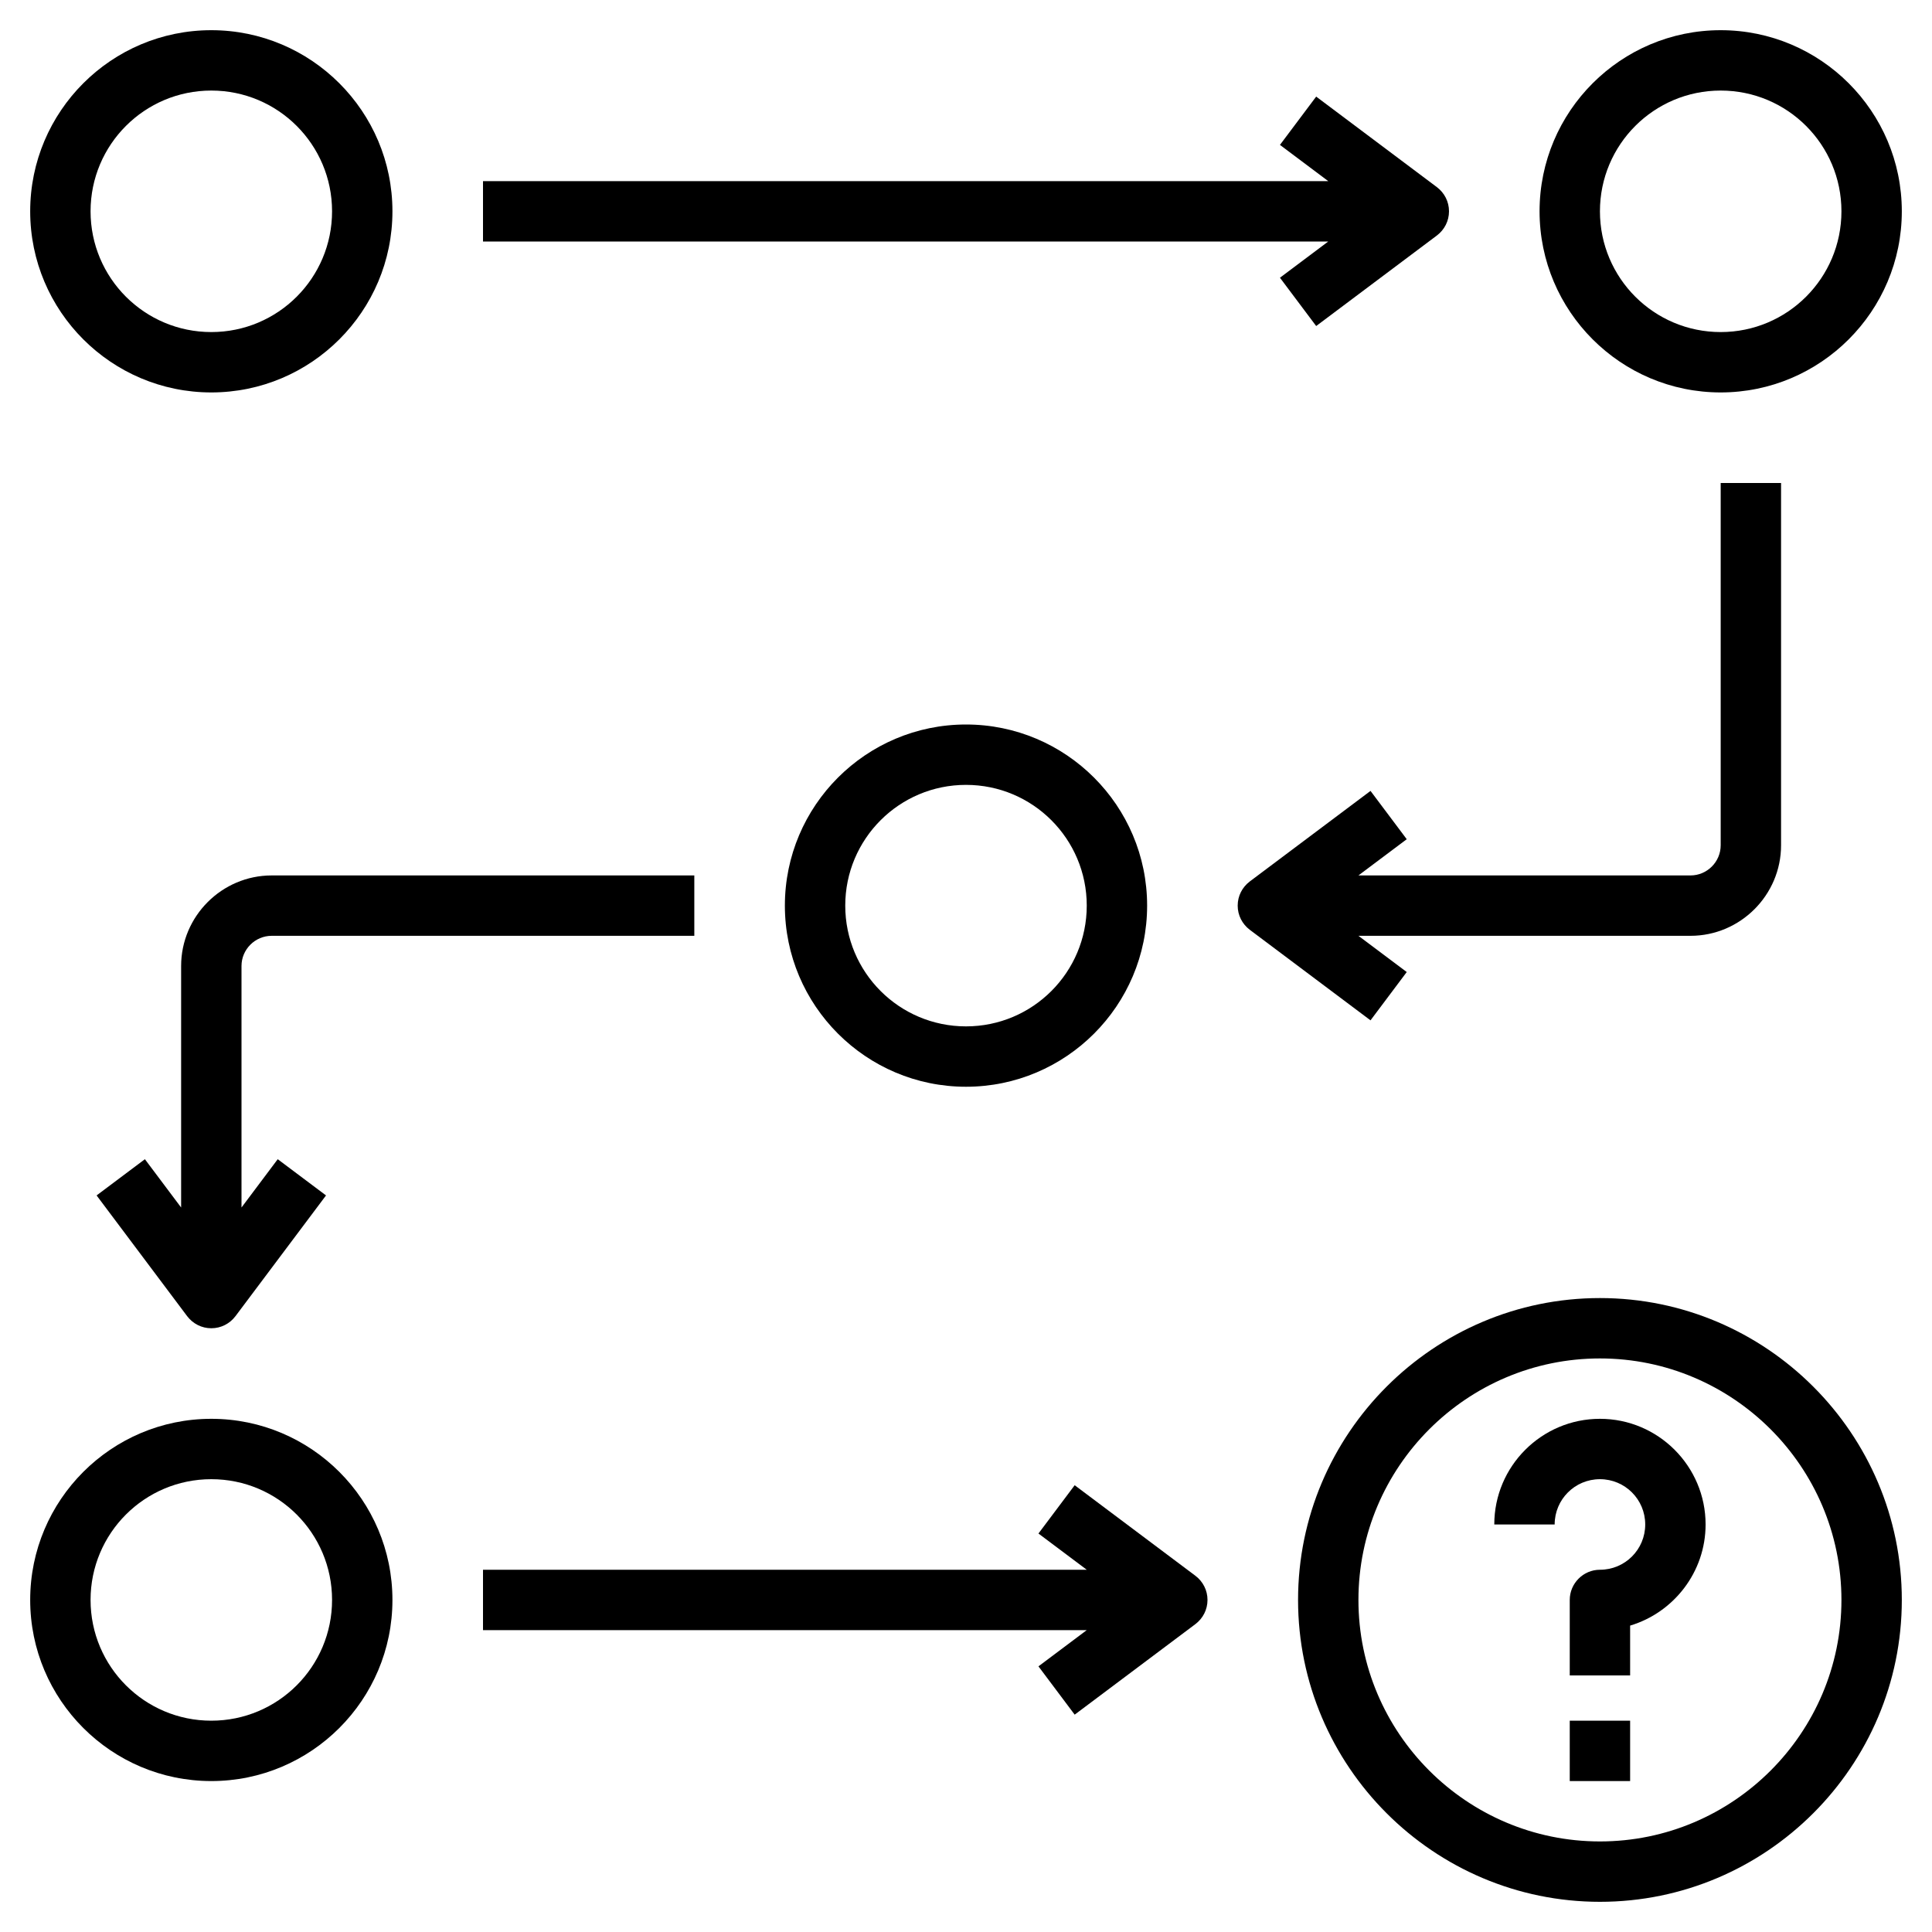
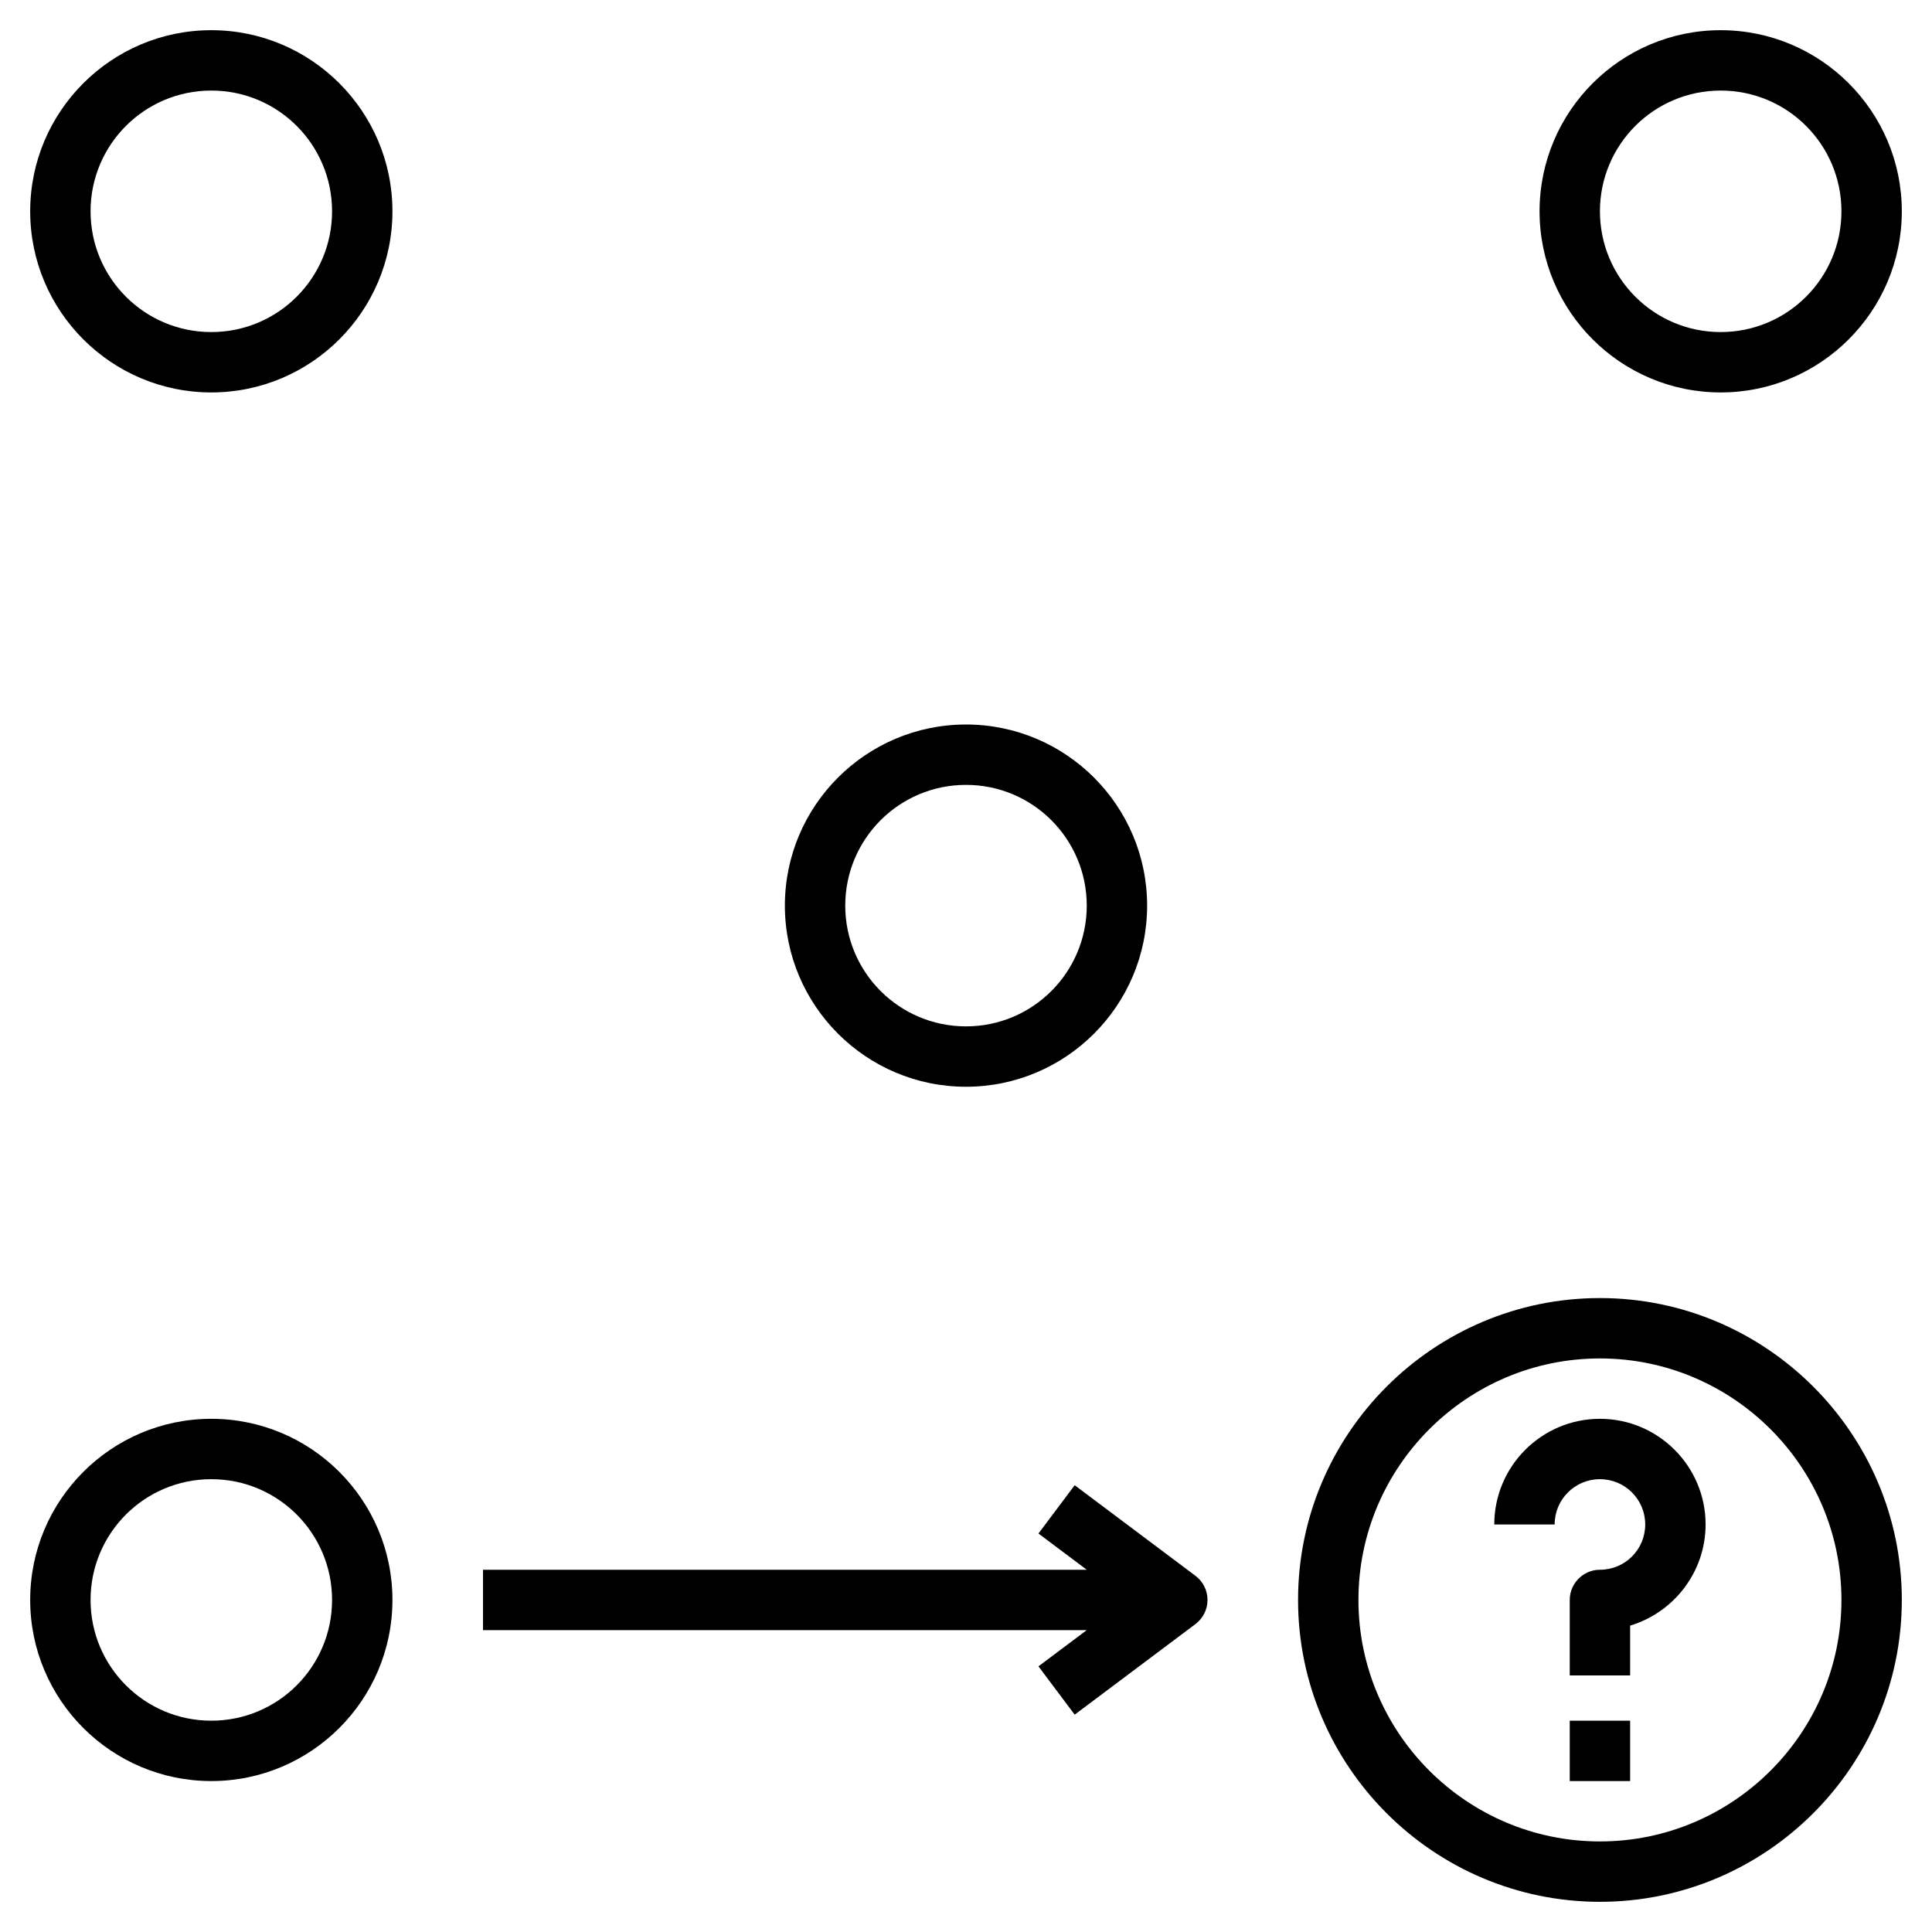
<svg xmlns="http://www.w3.org/2000/svg" width="512" viewBox="0 0 64 64" height="512" id="Layer_1">
  <path d="m7 1c-3.31 0-6 2.69-6 6s2.69 6 6 6 6-2.69 6-6-2.69-6-6-6zm0 10c-2.21 0-4-1.79-4-4s1.79-4 4-4 4 1.79 4 4-1.79 4-4 4z" />
  <path d="m57 1c-3.31 0-6 2.69-6 6s2.69 6 6 6 6-2.69 6-6-2.69-6-6-6zm0 10c-2.21 0-4-1.79-4-4s1.79-4 4-4 4 1.79 4 4-1.79 4-4 4z" />
  <path d="m38 30c0-3.31-2.69-6-6-6s-6 2.69-6 6 2.69 6 6 6 6-2.69 6-6zm-10 0c0-2.21 1.79-4 4-4s4 1.79 4 4-1.79 4-4 4-4-1.79-4-4z" />
  <path d="m7 59c3.31 0 6-2.69 6-6s-2.69-6-6-6-6 2.69-6 6 2.69 6 6 6zm0-10c2.21 0 4 1.79 4 4s-1.79 4-4 4-4-1.79-4-4 1.79-4 4-4z" />
-   <path d="m16 8h28l-1.6 1.2 1.2 1.6 4-3c.25-.19.4-.48.4-.8s-.15-.61-.4-.8l-4-3-1.2 1.6 1.6 1.2h-28z" />
-   <path d="m59 28v-12h-2v12c0 .55-.45 1-1 1h-11l1.6-1.2-1.2-1.6-4 3c-.25.19-.4.48-.4.8s.15.61.4.8l4 3 1.2-1.6-1.6-1.2h11c1.65 0 3-1.35 3-3z" />
-   <path d="m6 32v8l-1.2-1.6-1.6 1.2 3 4c.19.25.48.4.8.4s.61-.15.8-.4l3-4-1.6-1.2-1.2 1.6v-8c0-.55.45-1 1-1h14v-2h-14c-1.65 0-3 1.35-3 3z" />
  <path d="m35.6 56.8 4-3c.25-.19.4-.48.4-.8s-.15-.61-.4-.8l-4-3-1.2 1.6 1.6 1.2h-20v2h20l-1.6 1.2z" />
  <path d="m53 47c-1.93 0-3.5 1.57-3.5 3.5h2c0-.83.67-1.5 1.5-1.5s1.5.67 1.5 1.5-.67 1.5-1.5 1.5c-.55 0-1 .45-1 1v2.5h2v-1.65c1.44-.43 2.5-1.77 2.5-3.35 0-1.93-1.57-3.5-3.5-3.5z" />
  <path d="m52 57h2v2h-2z" />
  <path d="m53 43c-5.51 0-10 4.49-10 10s4.49 10 10 10 10-4.49 10-10-4.49-10-10-10zm0 18c-4.41 0-8-3.59-8-8s3.59-8 8-8 8 3.59 8 8-3.59 8-8 8z" />
</svg>